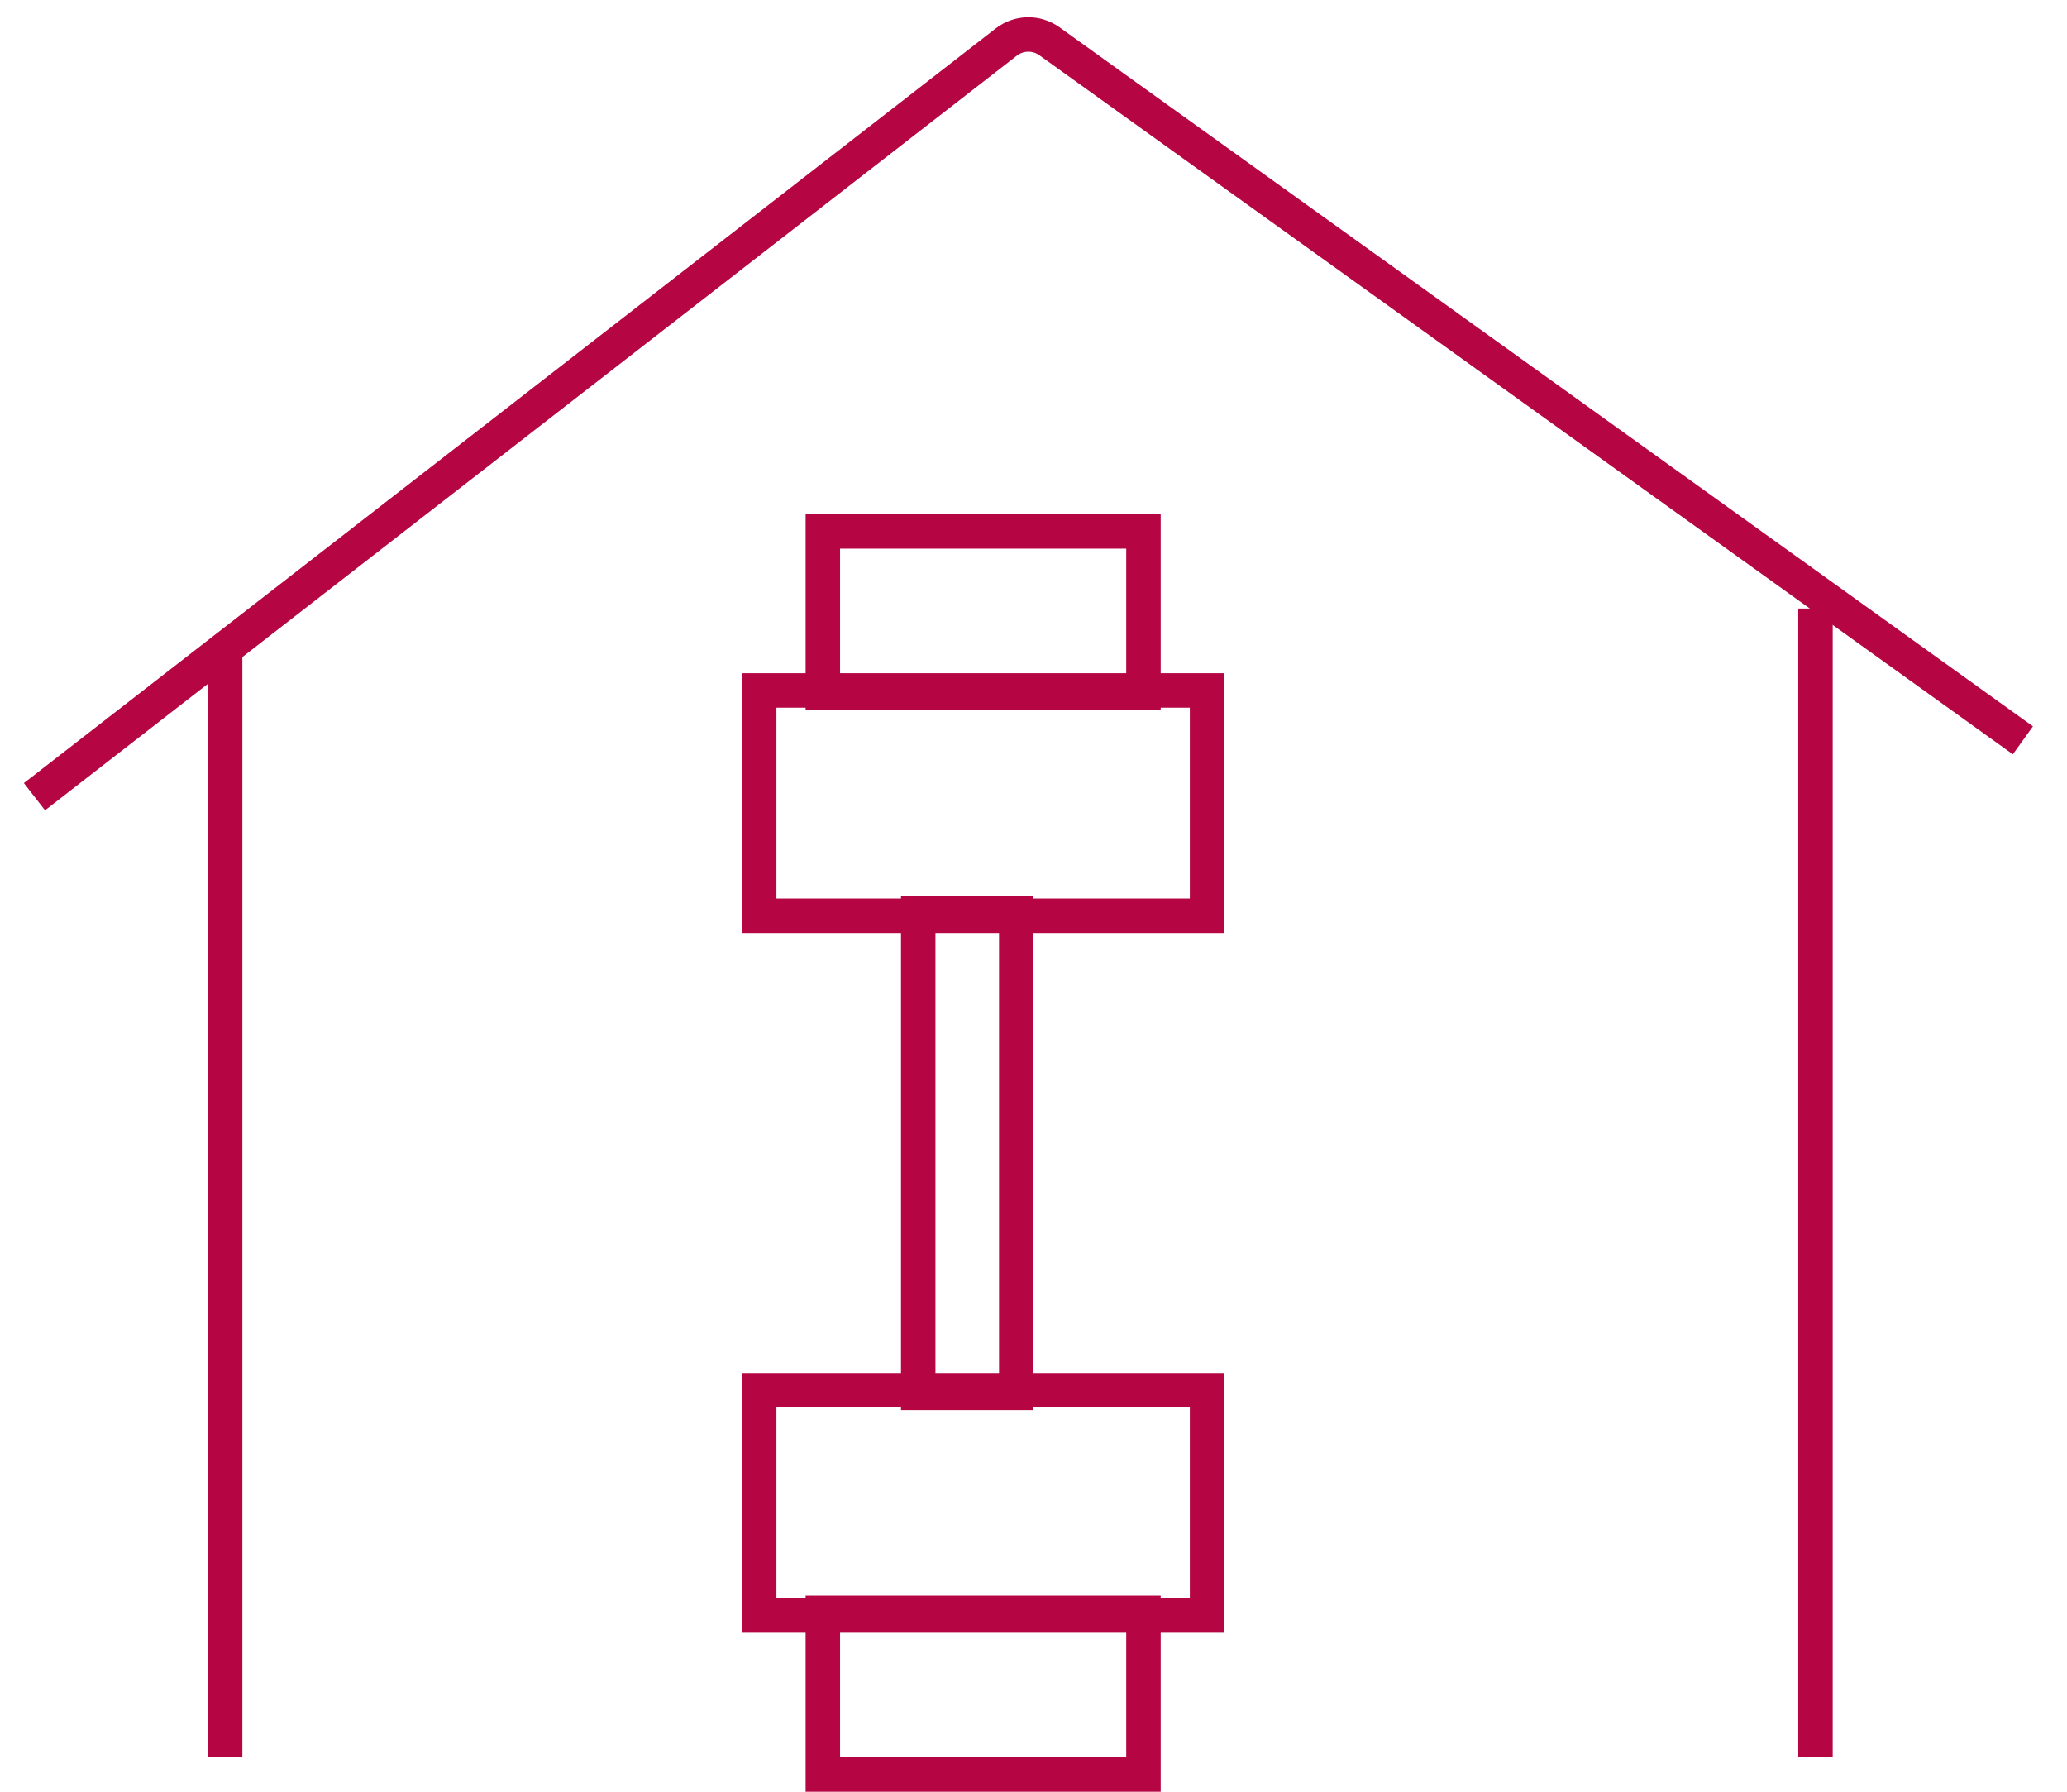
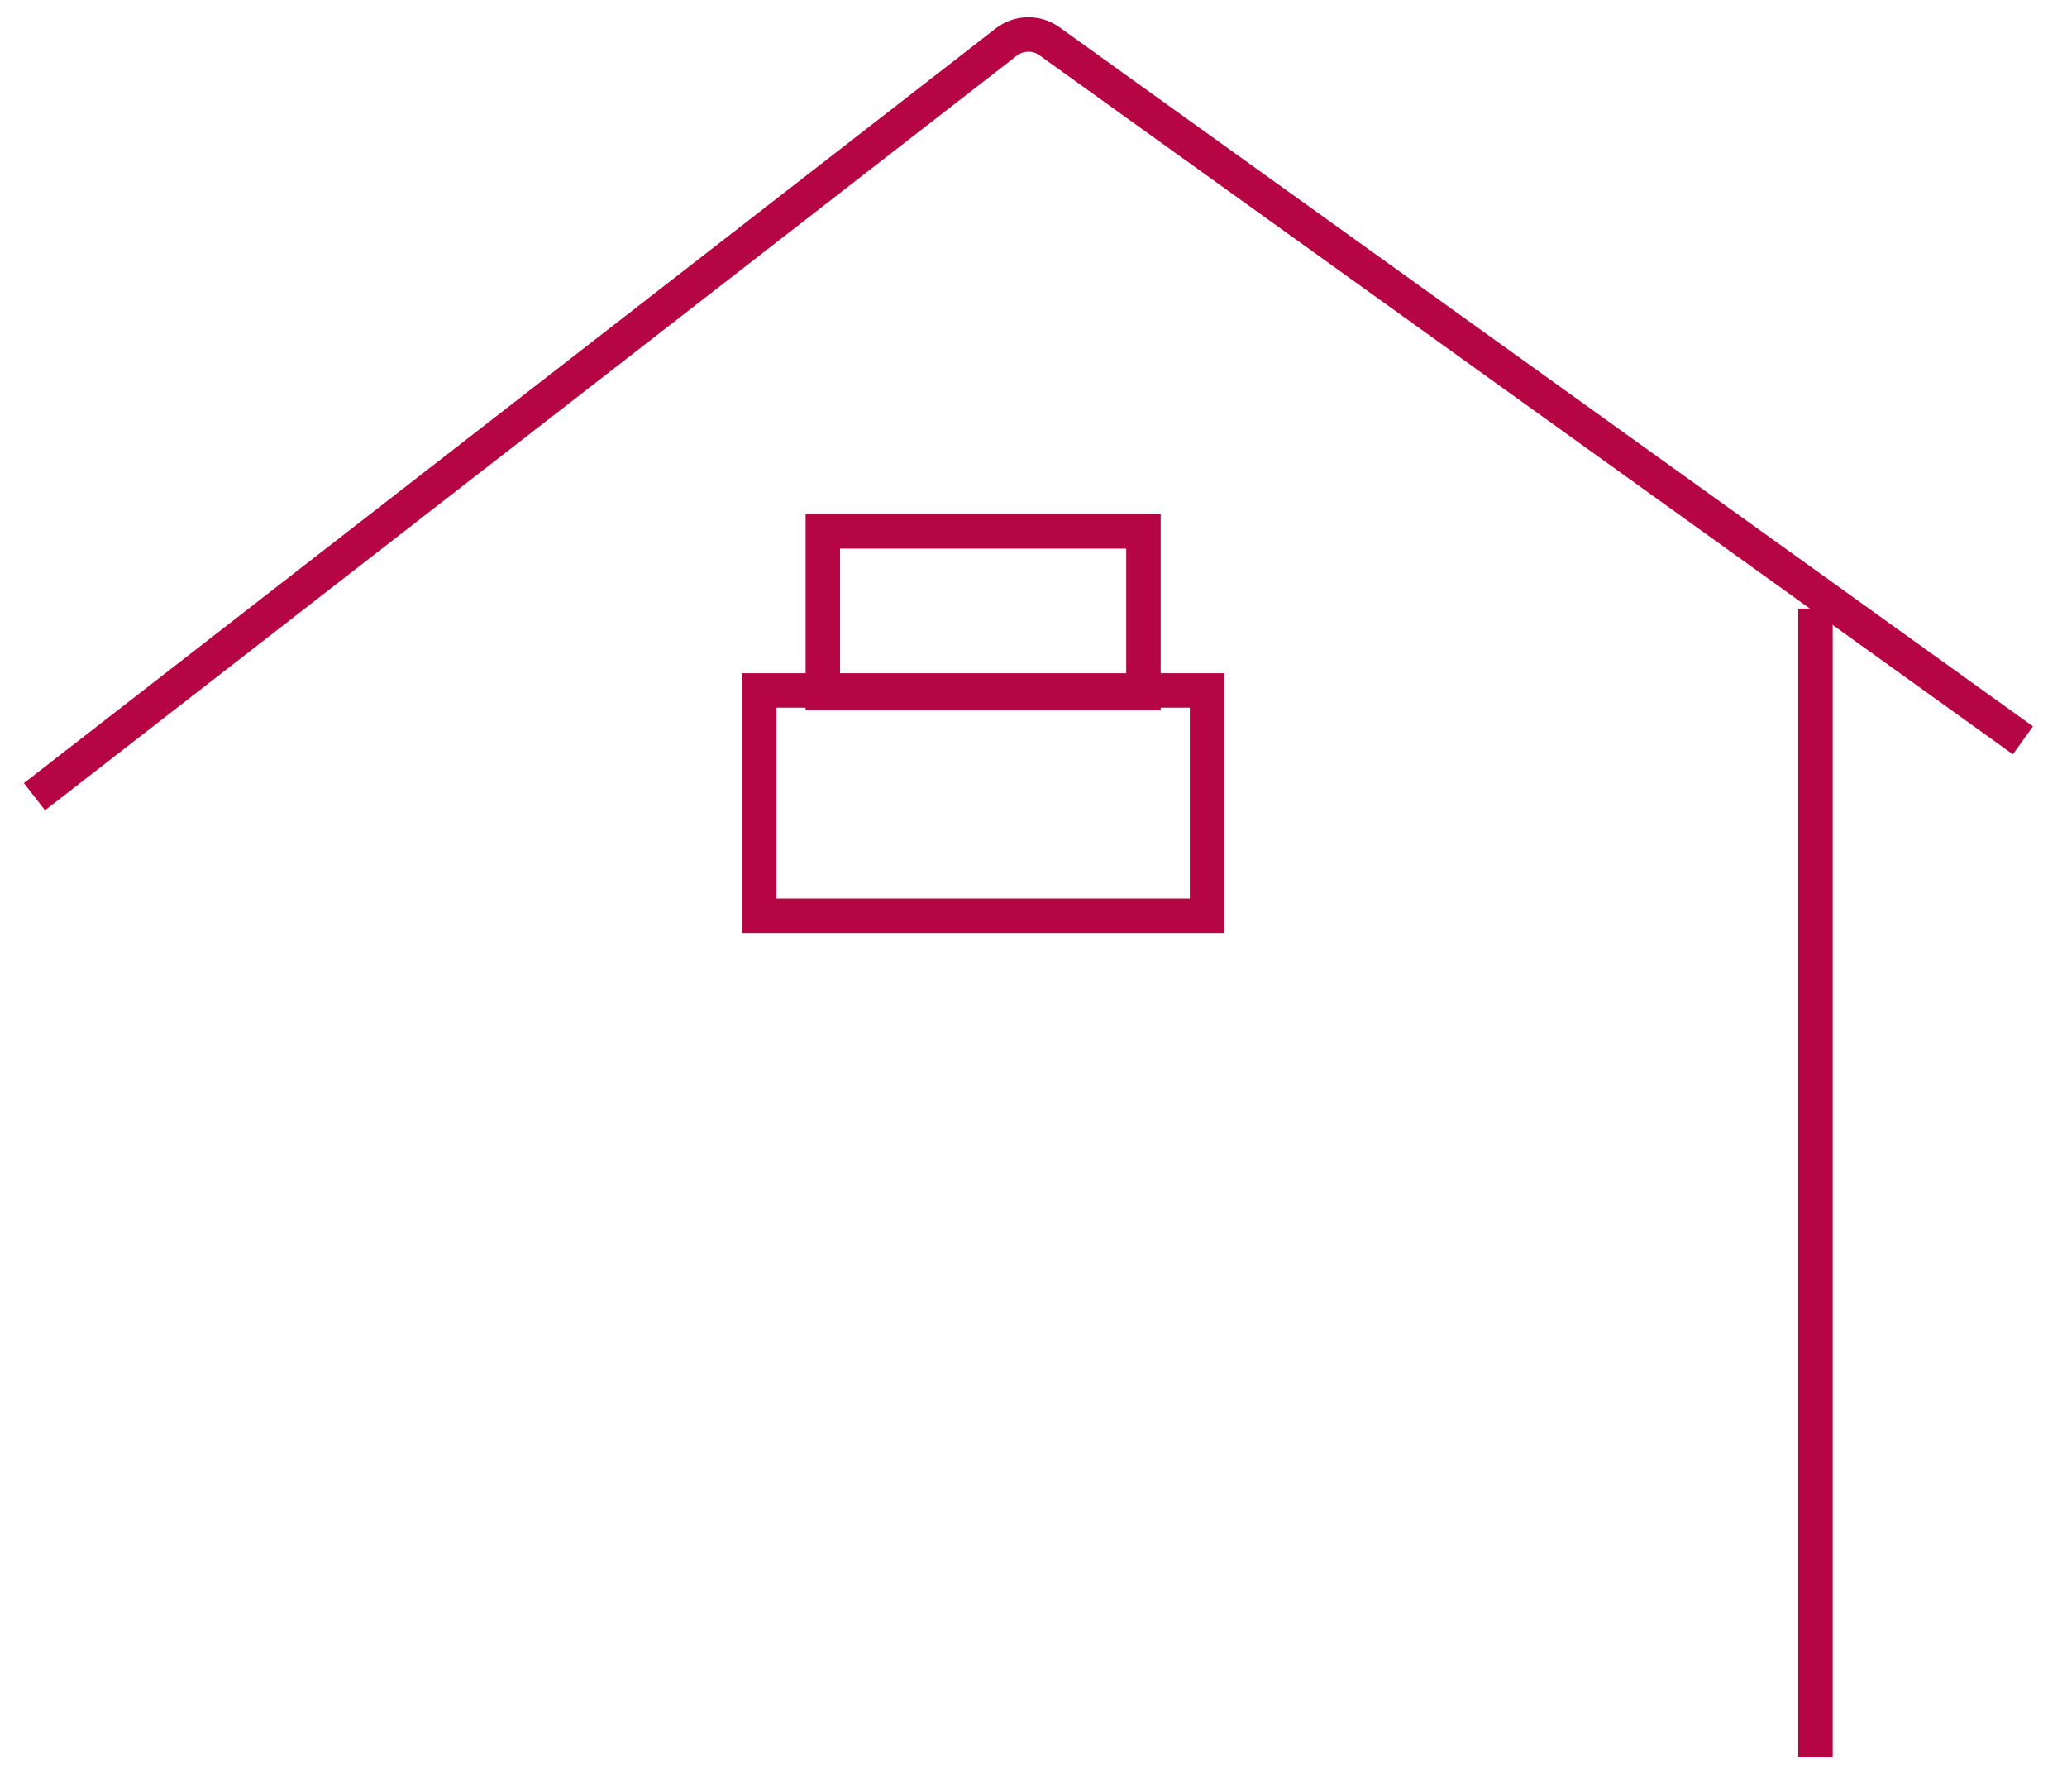
<svg xmlns="http://www.w3.org/2000/svg" width="60" height="52" viewBox="0 0 60 52" fill="none">
-   <path d="M22.038 46.385L22.038 46.885L22.538 46.885L34.538 46.885L35.038 46.885L35.038 46.385L35.038 40.846L35.038 40.346L34.538 40.346L22.538 40.346L22.038 40.346L22.038 40.846L22.038 46.385Z" stroke="#B50542" />
-   <path d="M23.885 51L23.885 51.5L24.385 51.5L32.692 51.5L33.192 51.5L33.192 51L33.192 47.308L33.192 46.808L32.692 46.808L24.385 46.808L23.885 46.808L23.885 47.308L23.885 51Z" stroke="#B50542" />
-   <path d="M26.654 39.923L26.654 40.423L27.154 40.423L29 40.423L29.5 40.423L29.5 39.923L29.5 27L29.5 26.5L29 26.5L27.154 26.5L26.654 26.5L26.654 27L26.654 39.923Z" stroke="#B50542" />
  <path d="M23.885 19.615L23.885 20.115L24.385 20.115L32.692 20.115L33.192 20.115L33.192 19.615L33.192 15.923L33.192 15.423L32.692 15.423L24.385 15.423L23.885 15.423L23.885 15.923L23.885 19.615Z" stroke="#B50542" />
  <path d="M22.038 26.077L22.038 26.577L22.538 26.577L34.538 26.577L35.038 26.577L35.038 26.077L35.038 20.538L35.038 20.038L34.538 20.038L22.538 20.038L22.038 20.038L22.038 20.538L22.038 26.077Z" stroke="#B50542" />
  <path d="M1 23.122L29.21 1.22C29.576 0.936 30.086 0.926 30.462 1.197L58.72 21.486" stroke="#B50542" stroke-miterlimit="10" />
  <path d="M52.699 51V17.661" stroke="#B50542" stroke-miterlimit="10" />
-   <path d="M6.535 51V18.704" stroke="#B50542" stroke-miterlimit="10" />
</svg>